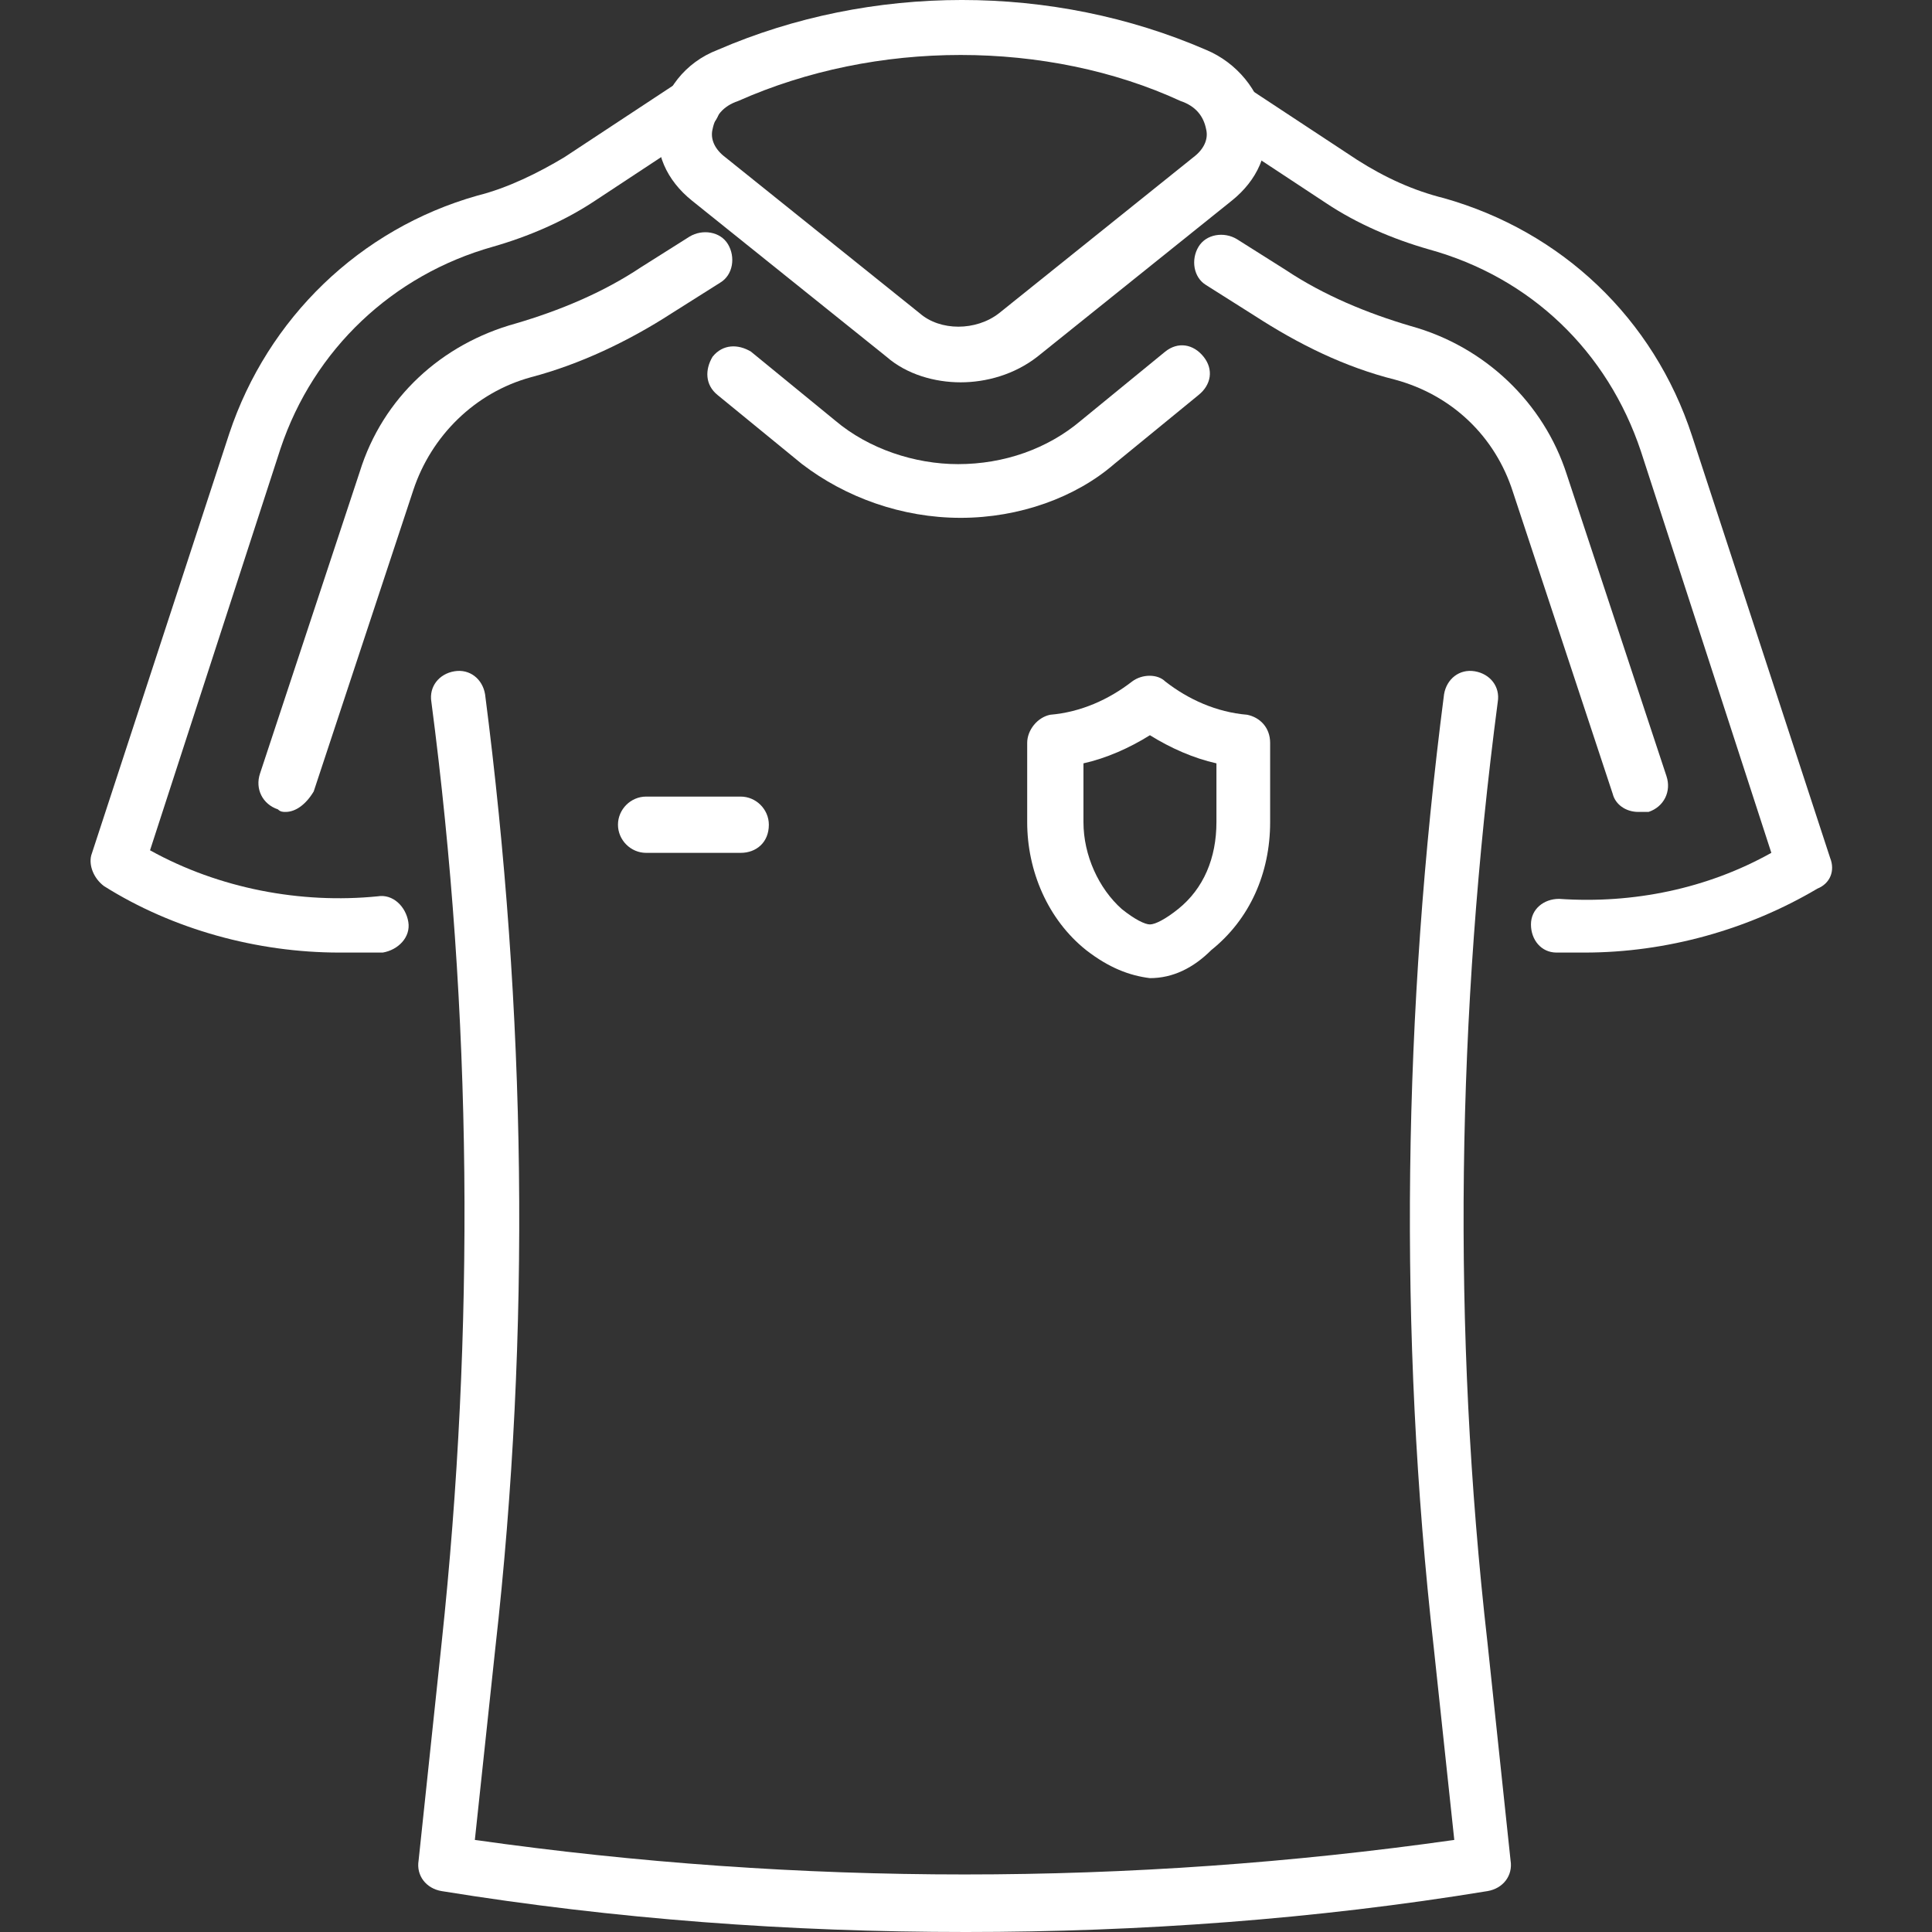
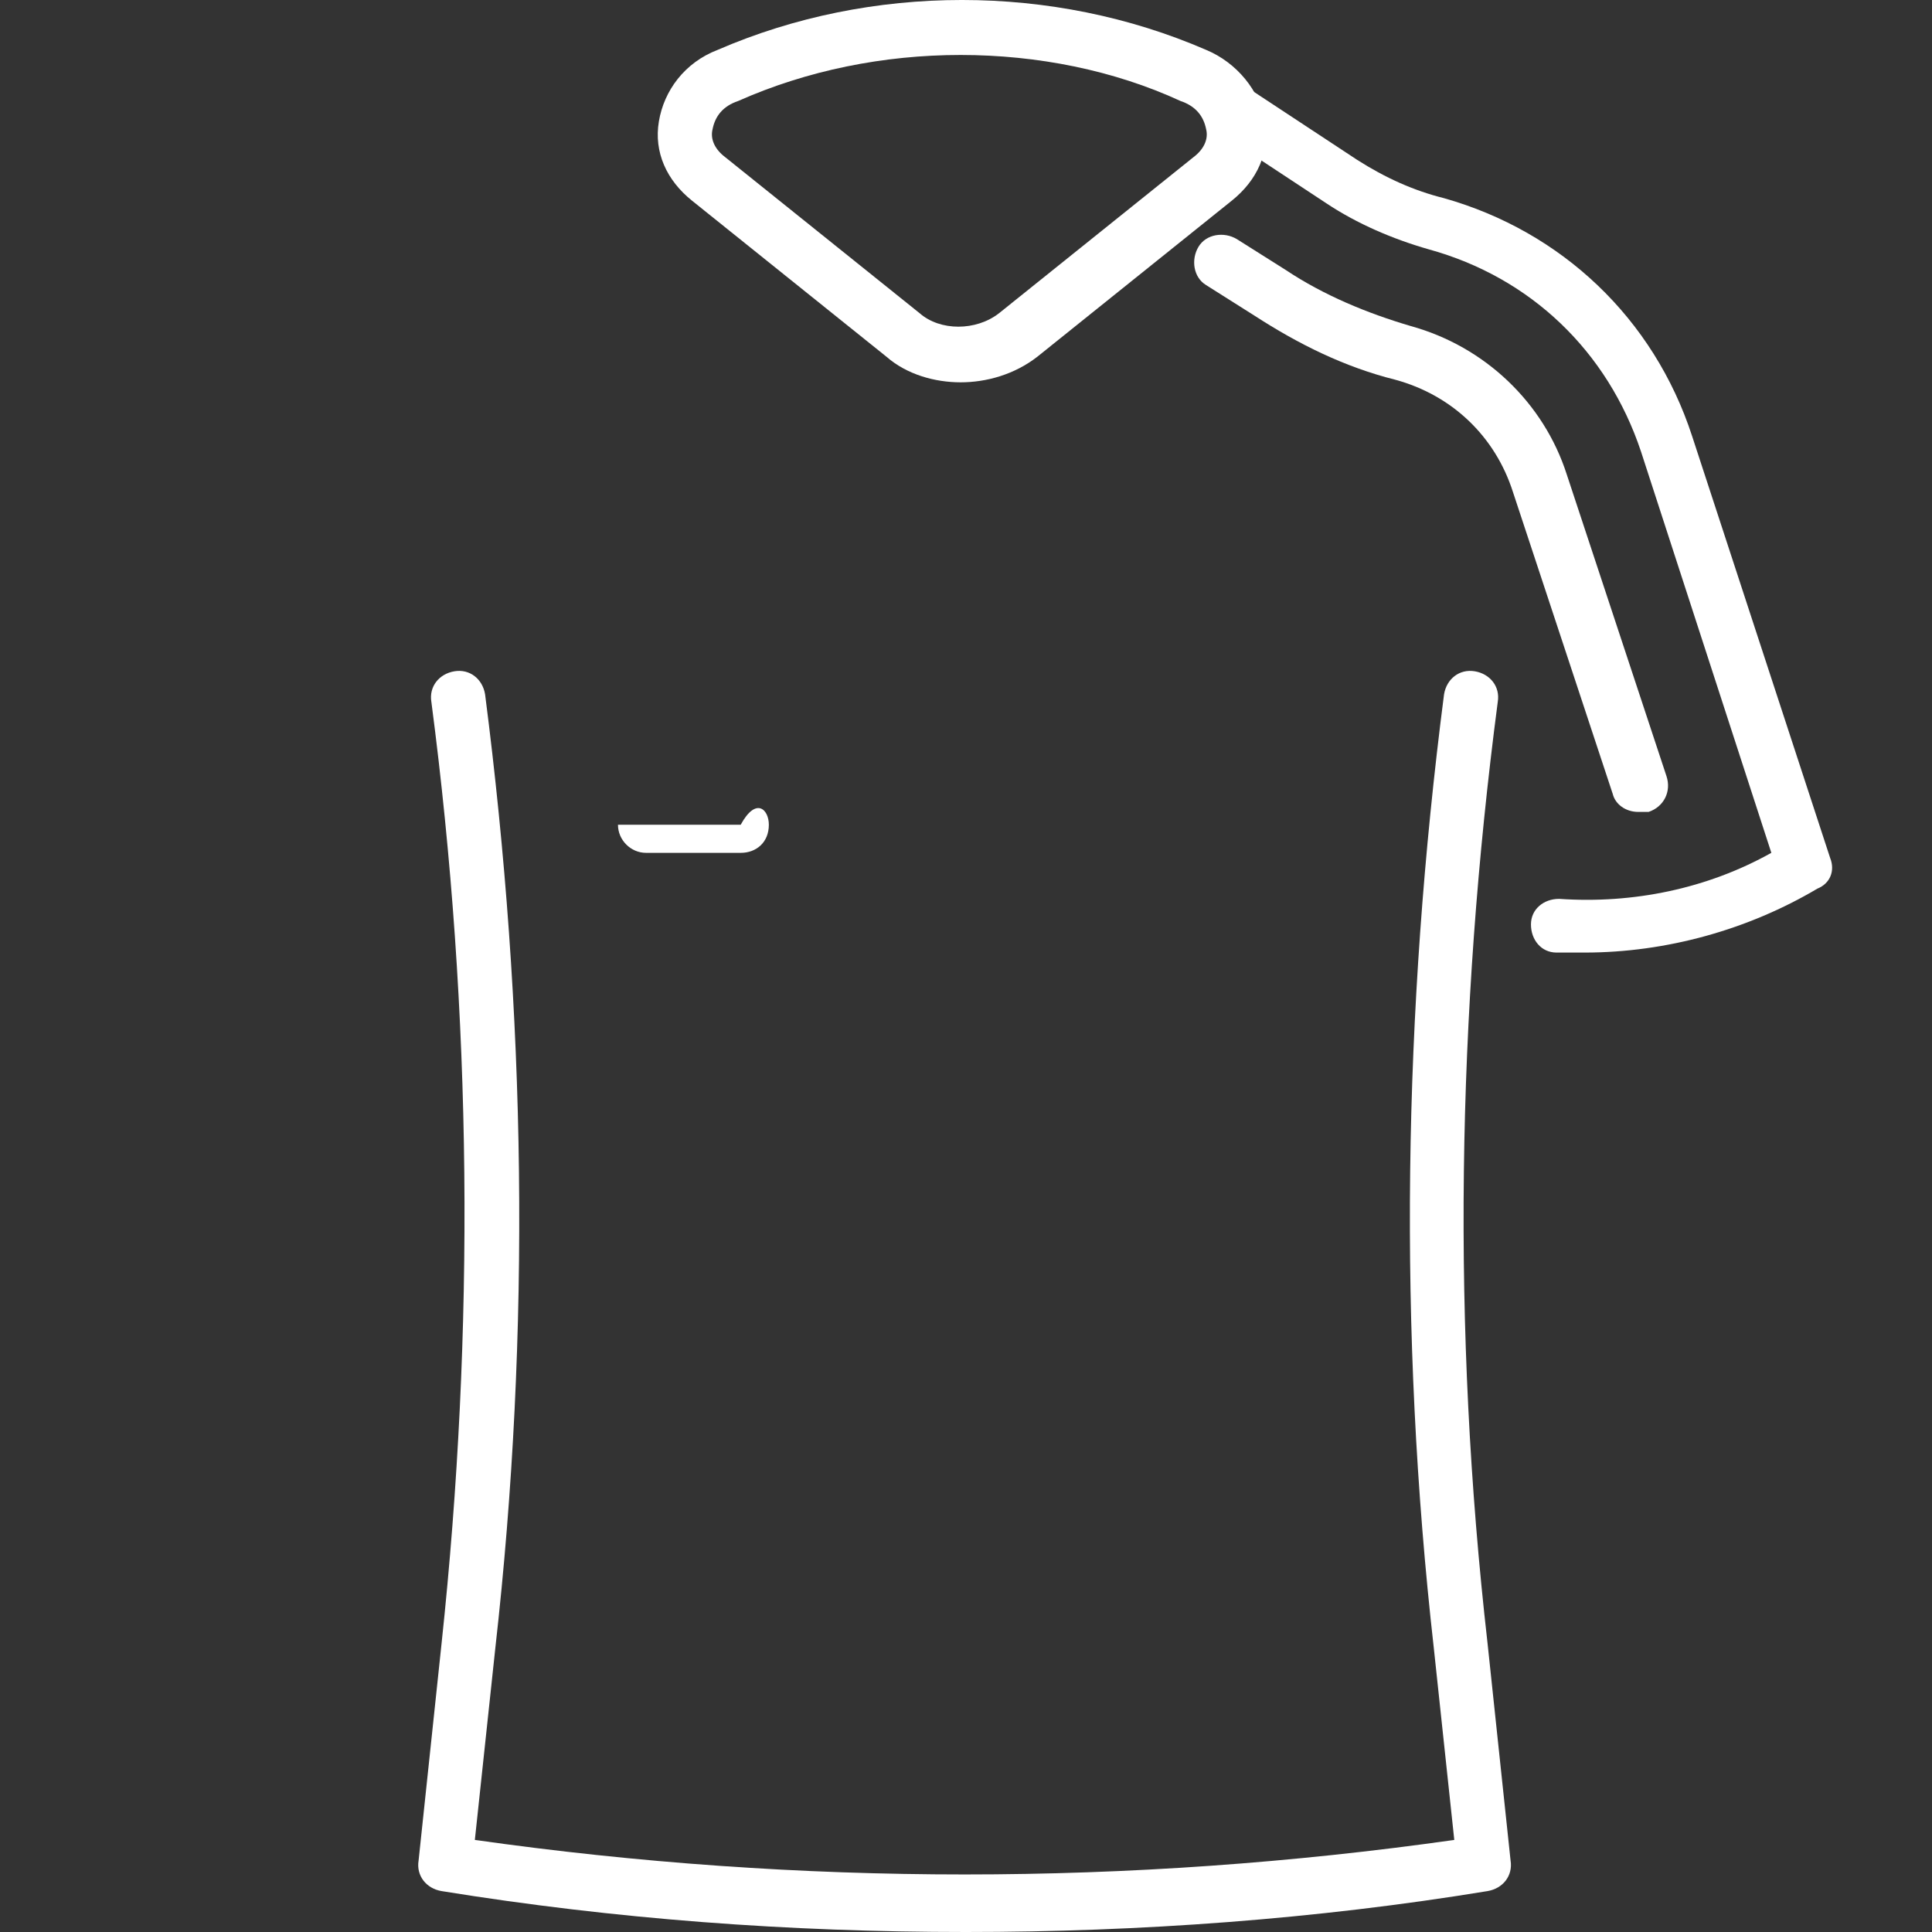
<svg xmlns="http://www.w3.org/2000/svg" width="64" height="64" viewBox="0 0 64 64" fill="none">
  <rect x="0" y="0" width="64" height="64" fill="#333333" stroke="none" />
  <path d="M31.995 64C26.15 64 20.389 63.577 14.629 62.645C14.121 62.56 13.782 62.136 13.867 61.628L14.629 54.428C15.73 44.093 15.645 33.588 14.29 23.253C14.205 22.745 14.544 22.322 15.053 22.237C15.561 22.152 15.984 22.491 16.069 22.999C17.424 33.504 17.594 44.093 16.408 54.597L15.73 60.95C26.489 62.475 37.416 62.475 48.175 60.95L47.497 54.597C46.311 44.093 46.481 33.504 47.836 22.999C47.921 22.491 48.344 22.152 48.853 22.237C49.361 22.322 49.7 22.745 49.615 23.253C48.26 33.588 48.09 44.008 49.276 54.428L50.039 61.628C50.123 62.136 49.785 62.56 49.276 62.645C43.6 63.577 37.755 64 31.995 64Z" fill="white" />
-   <path d="M9.46 26.896C9.375 26.896 9.291 26.896 9.206 26.811C8.698 26.642 8.443 26.134 8.613 25.625L11.917 15.629C12.679 13.173 14.627 11.394 17.084 10.716C18.524 10.293 19.964 9.7 21.235 8.852L22.845 7.836C23.268 7.582 23.861 7.666 24.115 8.09C24.369 8.513 24.285 9.106 23.861 9.361L22.252 10.377C20.811 11.309 19.202 12.071 17.592 12.495C15.729 13.003 14.289 14.443 13.696 16.222L10.392 26.218C10.138 26.642 9.799 26.896 9.46 26.896Z" fill="white" />
-   <path d="M11.239 31.555C8.528 31.555 5.732 30.793 3.445 29.353C3.106 29.099 2.937 28.675 3.022 28.336L7.596 14.359C8.867 10.547 11.916 7.582 15.813 6.48C16.83 6.226 17.846 5.718 18.693 5.21L22.421 2.753C22.76 2.499 23.268 2.584 23.607 2.838C23.945 3.177 23.945 3.77 23.607 4.108C23.522 4.193 23.522 4.193 23.437 4.193L19.71 6.65C18.693 7.327 17.507 7.836 16.321 8.175C13.018 9.106 10.392 11.563 9.29 14.867L4.97 28.167C7.257 29.437 9.968 29.946 12.509 29.692C13.018 29.607 13.441 30.03 13.526 30.539C13.611 31.047 13.187 31.47 12.679 31.555C12.255 31.555 11.747 31.555 11.239 31.555Z" fill="white" />
  <path d="M54.272 26.896C53.849 26.896 53.51 26.642 53.425 26.303L50.121 16.307C49.528 14.443 48.088 13.088 46.224 12.58C44.53 12.156 43.005 11.394 41.565 10.462L39.956 9.445C39.532 9.191 39.447 8.598 39.702 8.175C39.956 7.751 40.549 7.666 40.972 7.921L42.582 8.937C43.852 9.784 45.293 10.377 46.733 10.801C49.189 11.478 51.138 13.342 51.9 15.714L55.204 25.71C55.373 26.218 55.119 26.727 54.611 26.896C54.441 26.896 54.357 26.896 54.272 26.896Z" fill="white" />
  <path d="M52.494 31.555C52.155 31.555 51.816 31.555 51.562 31.555C51.054 31.555 50.715 31.132 50.715 30.623C50.715 30.115 51.139 29.776 51.647 29.776C54.103 29.946 56.56 29.437 58.678 28.251L54.358 14.952C53.256 11.648 50.715 9.191 47.327 8.259C46.141 7.92 44.955 7.412 43.938 6.735L40.211 4.278C40.126 4.278 40.126 4.193 40.041 4.193C39.702 3.854 39.702 3.261 40.041 2.922C40.38 2.584 40.888 2.584 41.227 2.838L44.955 5.294C45.886 5.887 46.818 6.311 47.835 6.565C51.731 7.666 54.781 10.546 56.052 14.443L60.626 28.421C60.796 28.844 60.626 29.268 60.203 29.437C57.916 30.793 55.205 31.555 52.494 31.555Z" fill="white" />
-   <path d="M31.822 17.154C29.874 17.154 28.01 16.476 26.57 15.375L23.774 13.088C23.351 12.749 23.351 12.241 23.605 11.817C23.944 11.394 24.452 11.393 24.876 11.648L27.671 13.935C28.773 14.867 30.297 15.375 31.737 15.375C33.262 15.375 34.702 14.867 35.804 13.935L38.599 11.648C39.023 11.309 39.531 11.394 39.87 11.817C40.209 12.241 40.124 12.749 39.7 13.088L36.905 15.375C35.634 16.476 33.771 17.154 31.822 17.154Z" fill="white" />
  <path d="M31.822 12.665C30.975 12.665 30.043 12.41 29.365 11.817L22.927 6.65C22.08 5.972 21.657 5.04 21.826 4.024C21.995 3.007 22.673 2.075 23.774 1.652C28.857 -0.551 34.872 -0.551 39.954 1.652C40.971 2.075 41.733 3.007 41.903 4.024C42.072 5.04 41.649 5.972 40.801 6.65L34.363 11.817C33.601 12.41 32.669 12.665 31.822 12.665ZM31.822 1.821C29.281 1.821 26.739 2.33 24.452 3.346C23.944 3.516 23.689 3.854 23.605 4.278C23.52 4.617 23.689 4.956 24.028 5.21L30.466 10.377C31.144 10.97 32.33 10.97 33.093 10.377L39.531 5.21C39.87 4.956 40.039 4.617 39.954 4.278C39.87 3.854 39.615 3.516 39.107 3.346C36.905 2.33 34.363 1.821 31.822 1.821Z" fill="white" />
-   <path d="M24.537 28.252H21.403C20.894 28.252 20.471 27.828 20.471 27.32C20.471 26.811 20.894 26.388 21.403 26.388H24.537C25.045 26.388 25.469 26.811 25.469 27.32C25.469 27.913 25.045 28.252 24.537 28.252Z" fill="white" />
-   <path d="M38.093 32.402C37.416 32.318 36.738 32.063 35.976 31.471C34.705 30.454 34.027 28.844 34.027 27.235V24.609C34.027 24.185 34.366 23.762 34.79 23.677C35.806 23.592 36.738 23.169 37.501 22.576C37.839 22.322 38.348 22.322 38.602 22.576C39.364 23.169 40.296 23.592 41.313 23.677C41.736 23.762 42.075 24.1 42.075 24.609V27.235C42.075 28.929 41.397 30.454 40.127 31.471C39.534 32.063 38.856 32.402 38.093 32.402ZM35.891 25.287V27.235C35.891 28.336 36.399 29.437 37.162 30.115C37.585 30.454 37.924 30.623 38.093 30.623C38.263 30.623 38.602 30.454 39.025 30.115C39.873 29.437 40.296 28.421 40.296 27.235V25.287C39.534 25.117 38.771 24.778 38.093 24.355C37.416 24.778 36.653 25.117 35.891 25.287Z" fill="white" />
+   <path d="M24.537 28.252H21.403C20.894 28.252 20.471 27.828 20.471 27.32H24.537C25.045 26.388 25.469 26.811 25.469 27.32C25.469 27.913 25.045 28.252 24.537 28.252Z" fill="white" />
</svg>